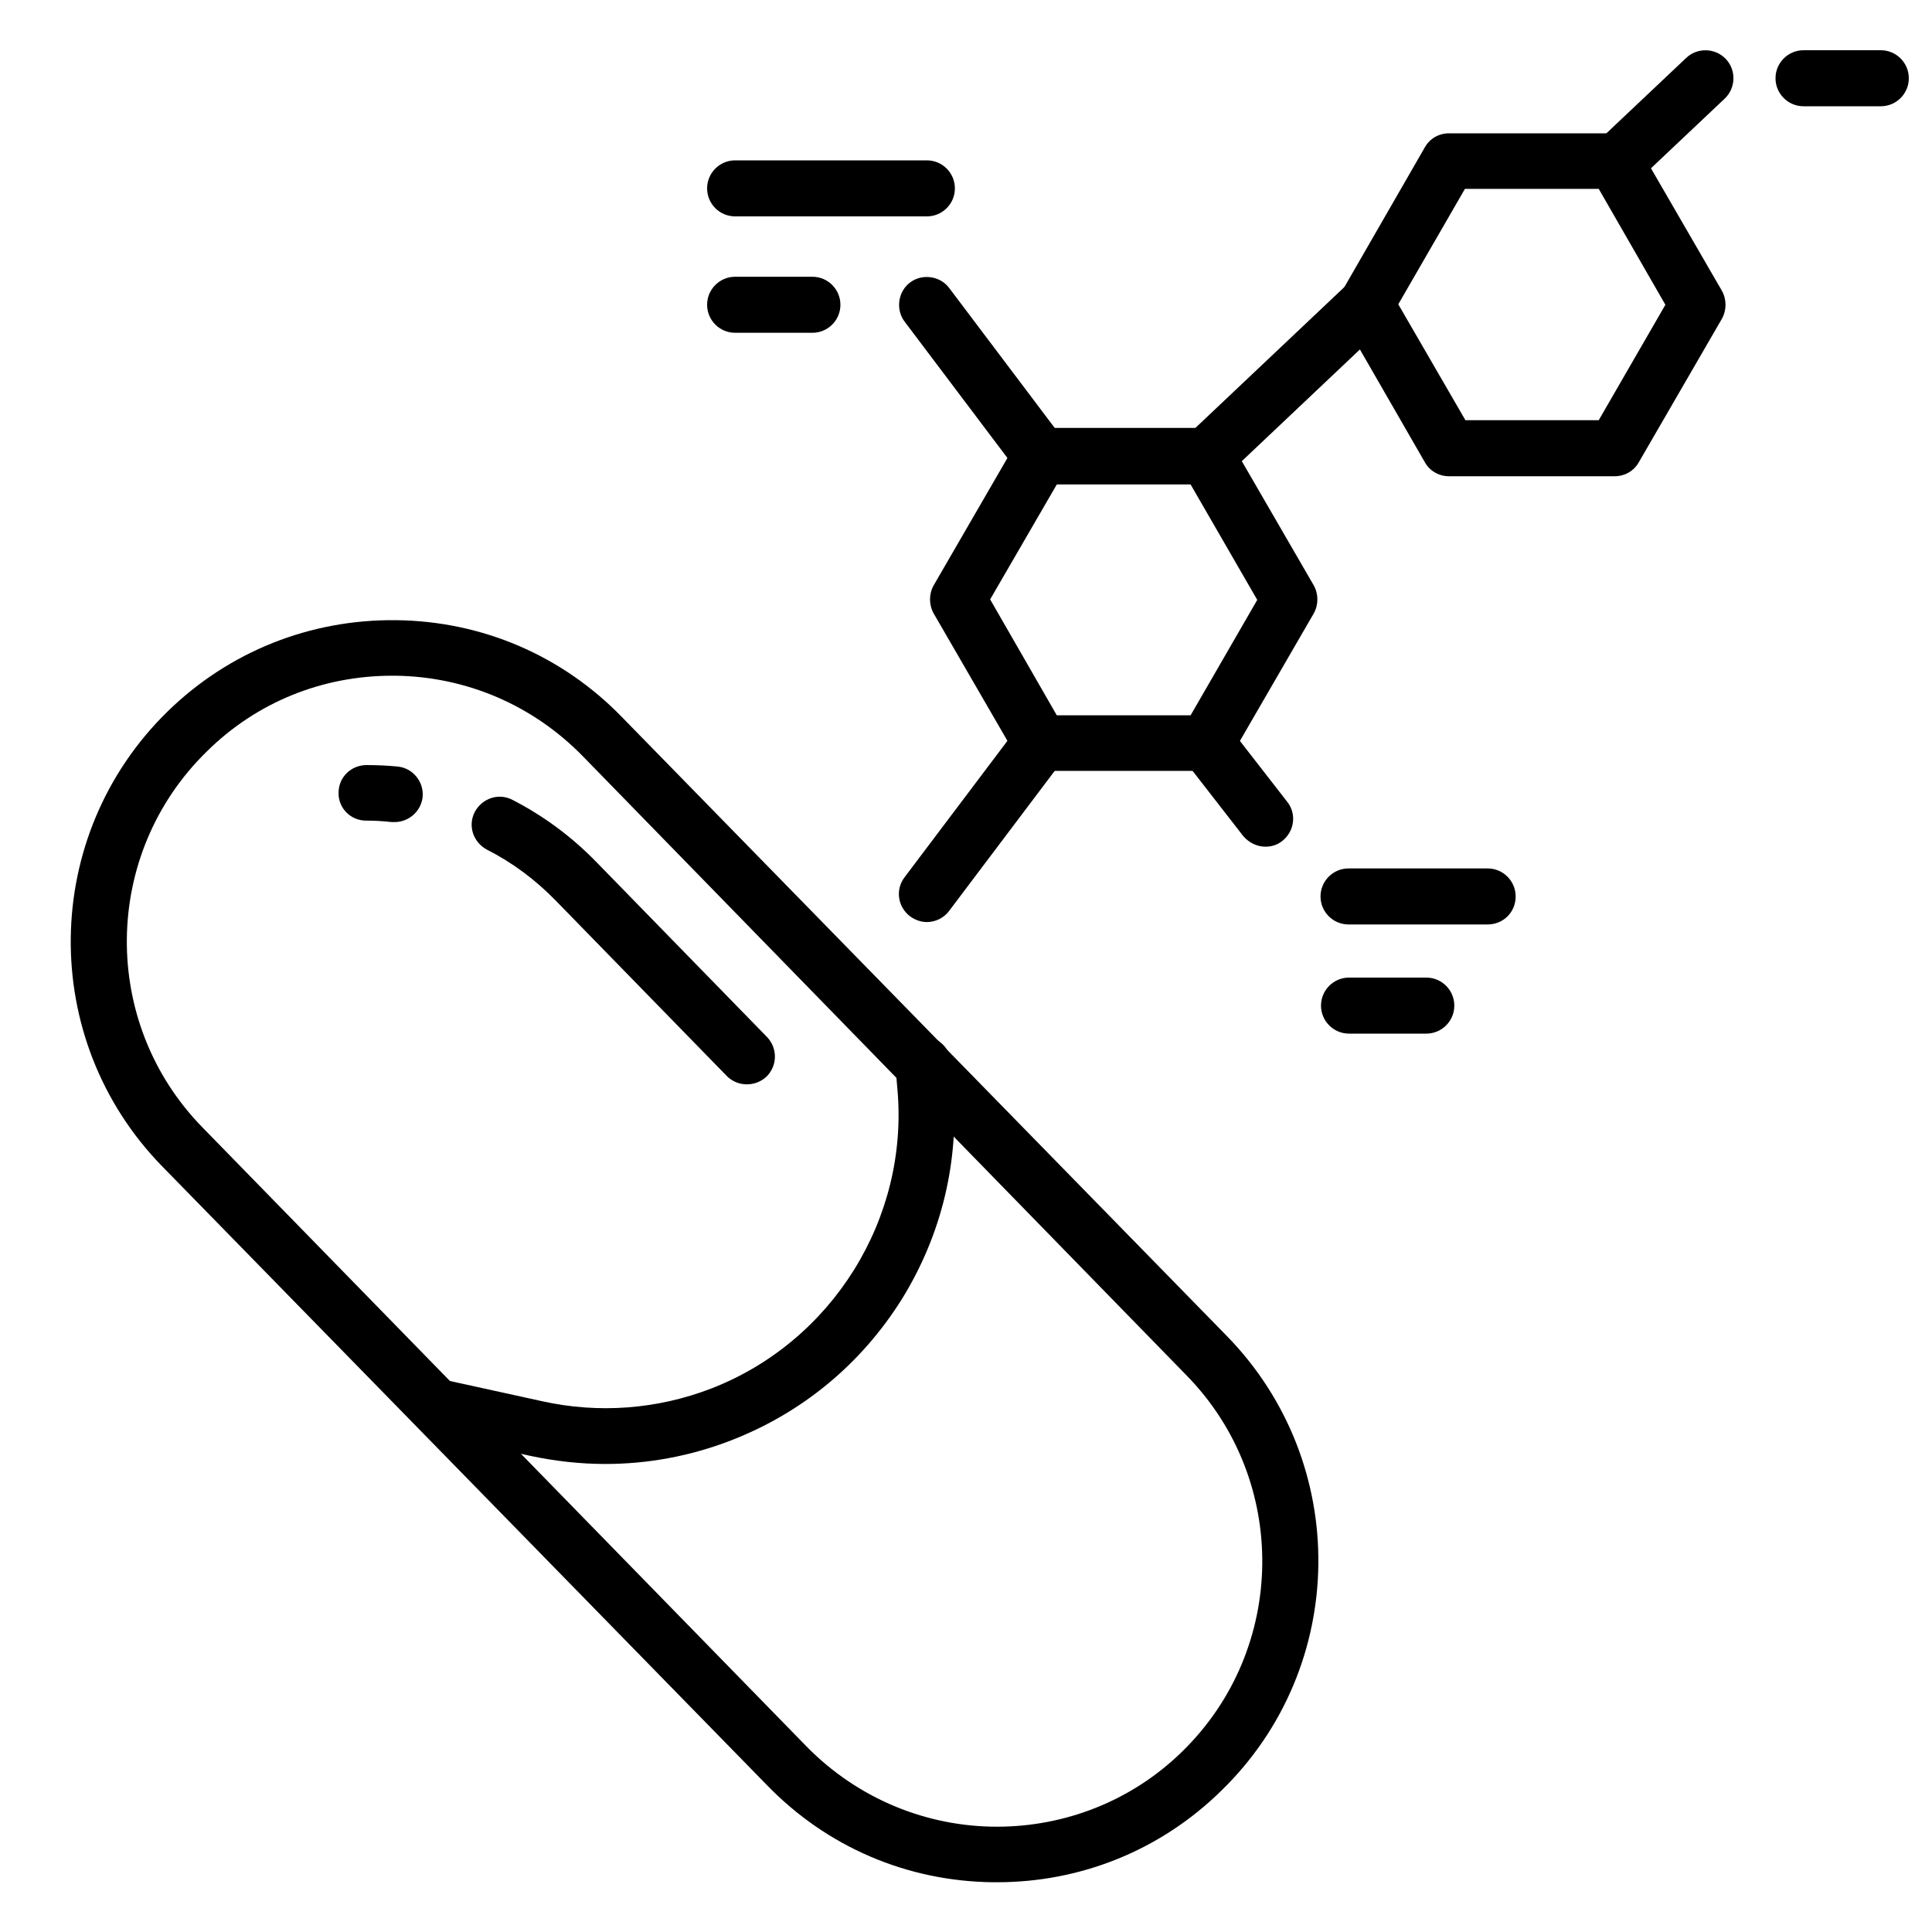
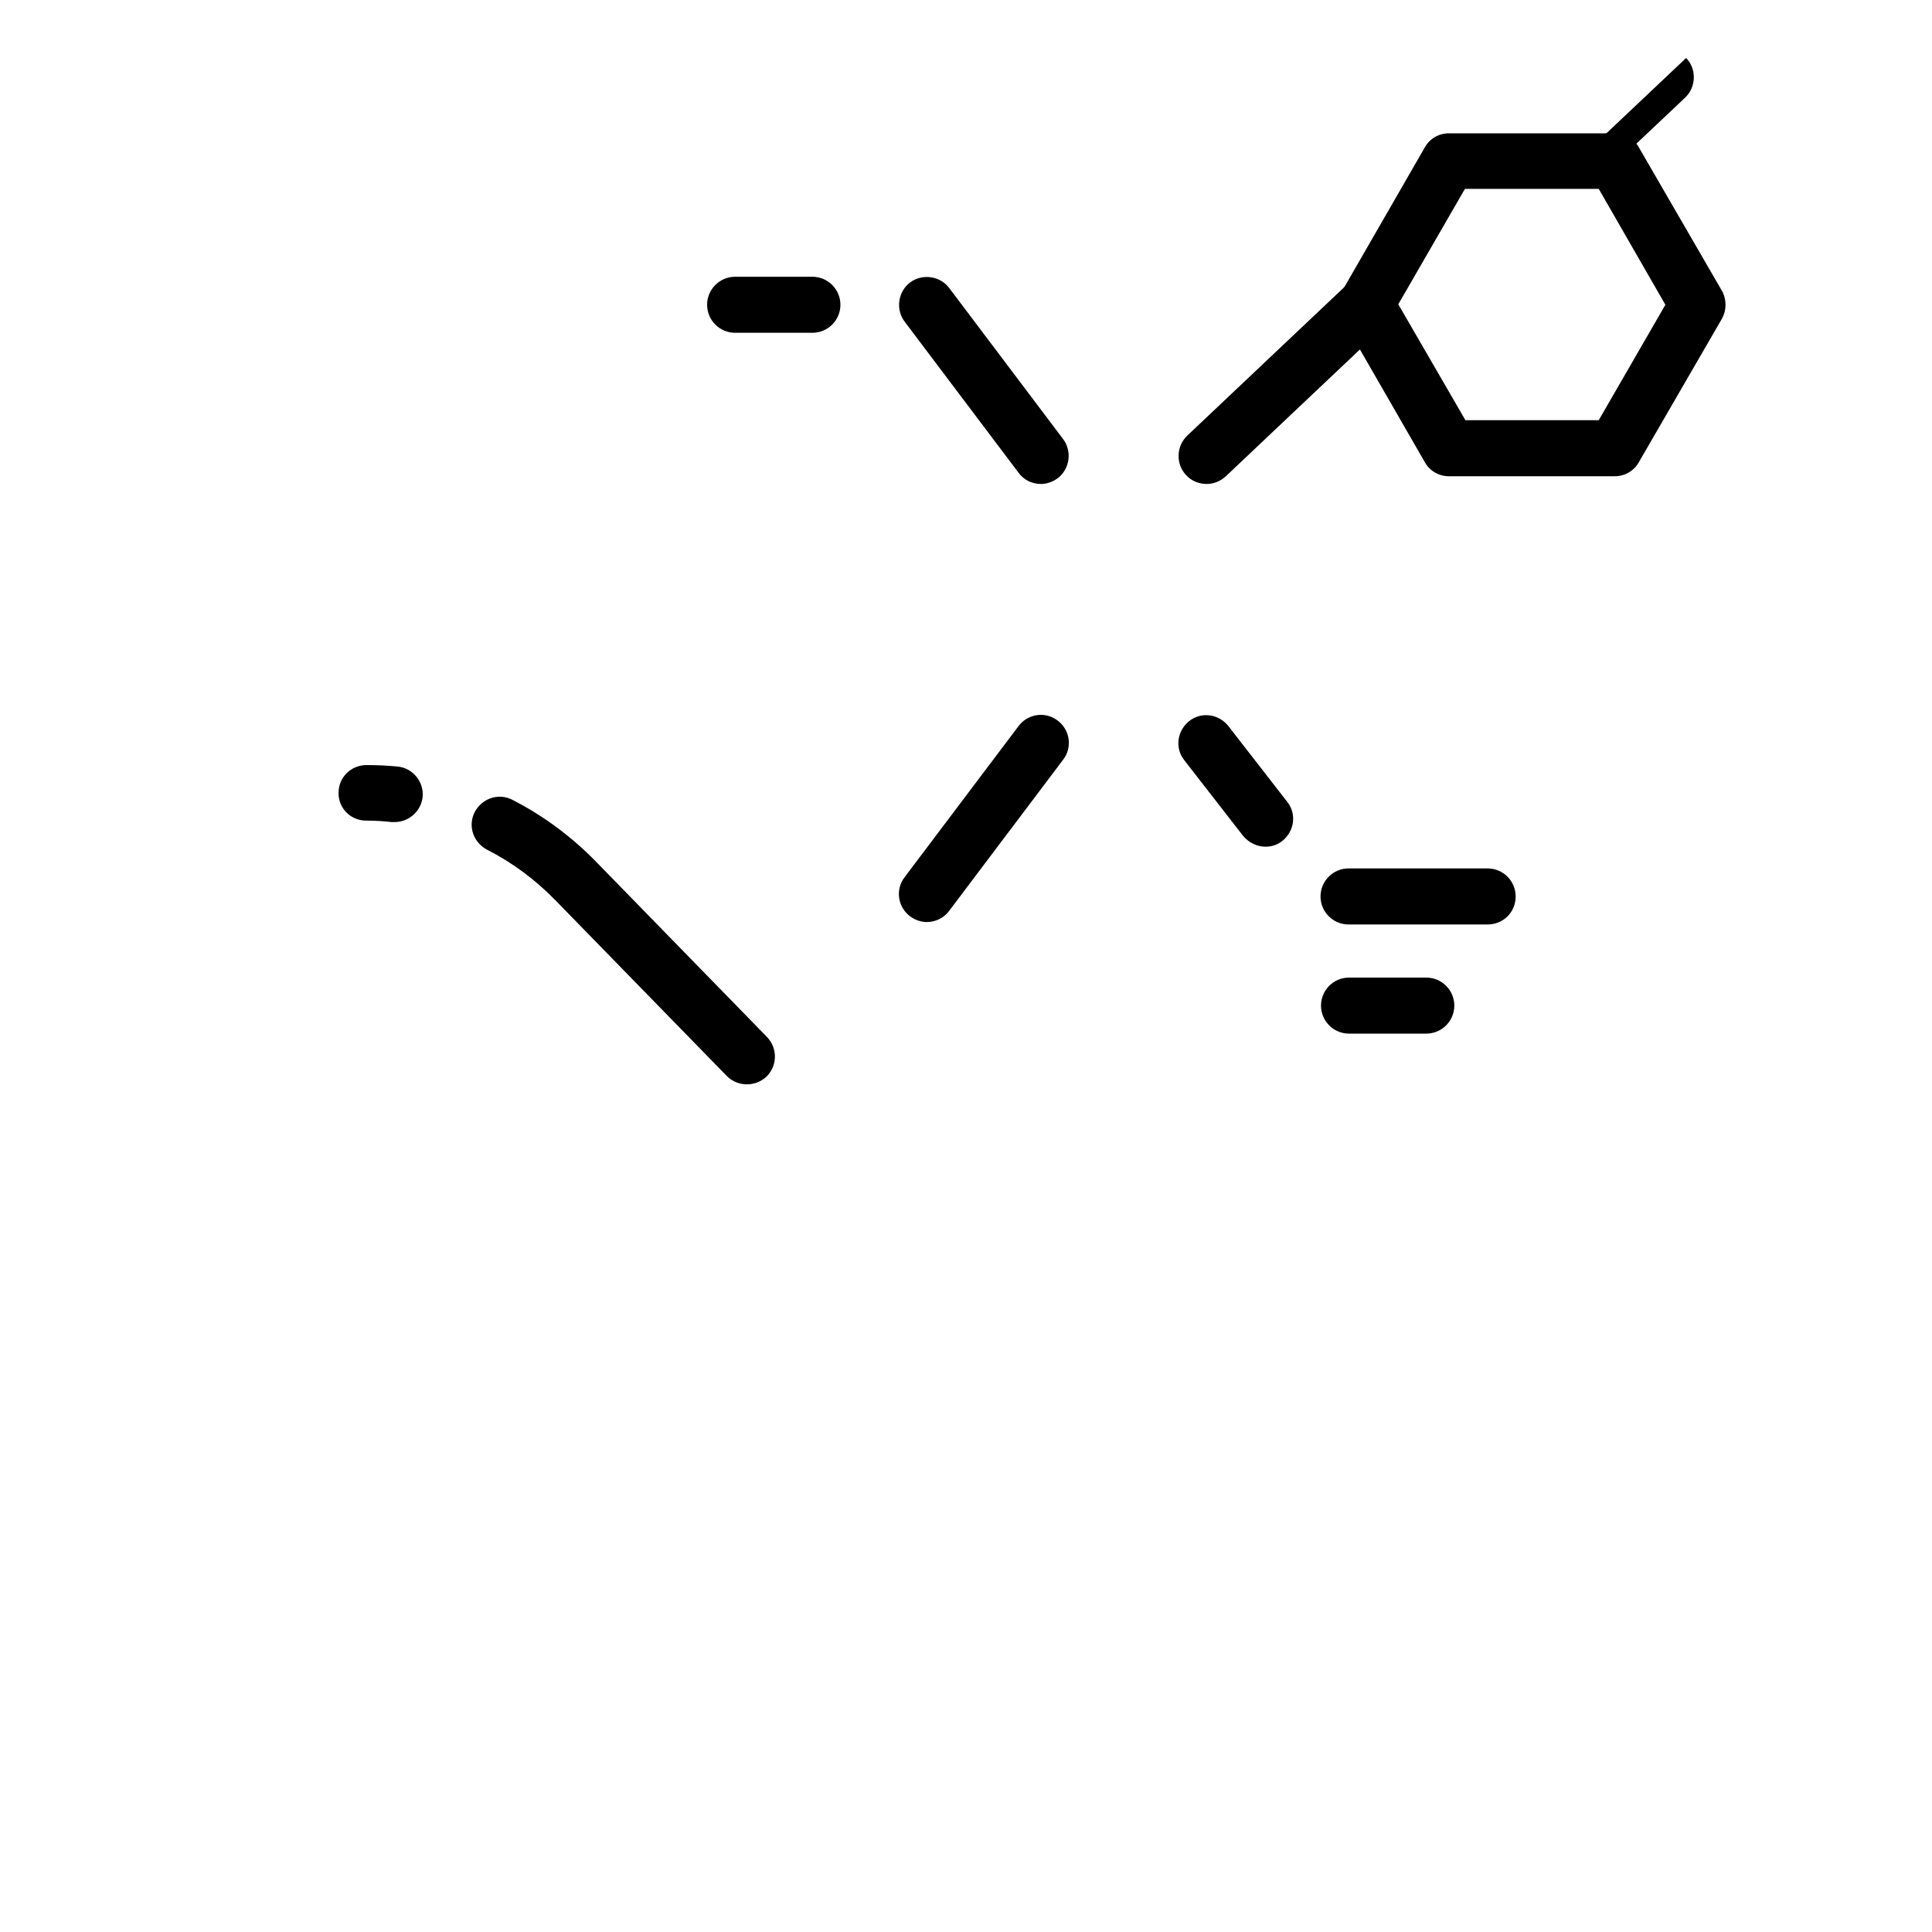
<svg xmlns="http://www.w3.org/2000/svg" id="Capa_1" x="0px" y="0px" width="400px" height="400px" viewBox="0 0 400 400" style="enable-background:new 0 0 400 400;" xml:space="preserve">
  <g>
    <g>
      <g>
-         <path d="M249.8,159.6h-34.3c-2.1,0-4-1.1-5-2.9L193.3,127c-1-1.8-1-4,0-5.8l17.2-29.7c1-1.8,2.9-2.9,5-2.9h34.3     c2.1,0,4,1.1,5,2.9l17.2,29.7c1,1.8,1,4,0,5.8l-17.2,29.7C253.7,158.5,251.8,159.6,249.8,159.6z M218.8,148.1h27.7l13.8-23.9     l-13.8-23.9h-27.7L205,124.1L218.8,148.1z" />
        <path d="M334.3,98.6H300c-2.1,0-4-1.1-5-2.9L277.9,66c-1-1.8-1-4,0-5.8L295,30.5c1-1.8,2.9-2.9,5-2.9h34.3c2.1,0,4,1.1,5,2.9     l17.2,29.7c1,1.8,1,4,0,5.8l-17.2,29.7C338.3,97.5,336.4,98.6,334.3,98.6z M303.4,87H331l13.8-23.9L331,39.1h-27.7l-13.8,23.9     L303.4,87z" />
        <path d="M249.8,100.2c-1.5,0-3.1-0.6-4.2-1.8c-2.2-2.3-2.1-6,0.2-8.2l33.1-31.3c2.3-2.2,6-2.1,8.2,0.2c2.2,2.3,2.1,6-0.2,8.2     l-33.1,31.3C252.6,99.7,251.2,100.2,249.8,100.2z" />
-         <path d="M335,39.1c-1.5,0-3.1-0.6-4.2-1.8c-2.2-2.3-2.1-6,0.2-8.2l18.1-17.1c2.3-2.2,6-2.1,8.2,0.2c2.2,2.3,2.1,6-0.2,8.2     l-18.1,17.1C337.8,38.6,336.4,39.1,335,39.1z" />
+         <path d="M335,39.1c-1.5,0-3.1-0.6-4.2-1.8c-2.2-2.3-2.1-6,0.2-8.2l18.1-17.1c2.2,2.3,2.1,6-0.2,8.2     l-18.1,17.1C337.8,38.6,336.4,39.1,335,39.1z" />
        <path d="M215.5,100.2c-1.8,0-3.5-0.8-4.6-2.3l-23.6-31.3c-1.9-2.5-1.4-6.2,1.1-8.1c2.5-1.9,6.2-1.4,8.1,1.1l23.6,31.3     c1.9,2.5,1.4,6.2-1.1,8.1C217.9,99.8,216.7,100.2,215.5,100.2z" />
        <path d="M191.9,190.9c-1.2,0-2.4-0.4-3.5-1.2c-2.5-1.9-3.1-5.5-1.1-8.1l23.6-31.3c1.9-2.5,5.5-3.1,8.1-1.1     c2.5,1.9,3.1,5.5,1.1,8.1l-23.6,31.3C195.4,190.1,193.6,190.9,191.9,190.9z" />
        <path d="M262,175.3c-1.7,0-3.4-0.8-4.6-2.2l-12.2-15.7c-2-2.5-1.5-6.1,1-8.1c2.5-2,6.1-1.5,8.1,1l12.2,15.7c2,2.5,1.5,6.1-1,8.1     C264.5,174.9,263.3,175.3,262,175.3z" />
        <path d="M168.2,68.9h-16c-3.2,0-5.8-2.6-5.8-5.8s2.6-5.8,5.8-5.8h16c3.2,0,5.8,2.6,5.8,5.8S171.4,68.9,168.2,68.9z" />
-         <path d="M389.4,22h-16c-3.2,0-5.8-2.6-5.8-5.8s2.6-5.8,5.8-5.8h16c3.2,0,5.8,2.6,5.8,5.8S392.6,22,389.4,22z" />
-         <path d="M191.9,44.8h-39.7c-3.2,0-5.8-2.6-5.8-5.8s2.6-5.8,5.8-5.8h39.7c3.2,0,5.8,2.6,5.8,5.8S195.1,44.8,191.9,44.8z" />
      </g>
      <path d="M295.3,214h-16c-3.2,0-5.8-2.6-5.8-5.8c0-3.2,2.6-5.8,5.8-5.8h16c3.2,0,5.8,2.6,5.8,5.8C301.1,211.4,298.5,214,295.3,214z    " />
      <path d="M308,191.4h-28.8c-3.2,0-5.8-2.6-5.8-5.8c0-3.2,2.6-5.8,5.8-5.8H308c3.2,0,5.8,2.6,5.8,5.8    C313.8,188.9,311.2,191.4,308,191.4z" />
    </g>
    <g>
-       <path d="M206.4,389.7c-0.3,0-0.5,0-0.8,0c-17.8-0.2-34.4-7.3-46.8-20.1v0L33.6,241.5C7.9,215.2,8.4,173,34.7,147.3    c12.7-12.4,29.5-19.1,47.3-18.9c17.8,0.2,34.4,7.3,46.8,20.1L254,276.6c25.7,26.3,25.2,68.5-1.1,94.1    C240.4,383,223.9,389.7,206.4,389.7z M81.2,139.9c-14.5,0-28.1,5.5-38.4,15.7c-21.7,21.2-22.1,56.1-0.9,77.8L167,361.6    c10.8,11,25.1,16.6,39.4,16.6c13.9,0,27.8-5.2,38.4-15.6c21.7-21.2,22.1-56.1,0.9-77.8L120.6,156.5c-10.3-10.5-24-16.4-38.7-16.6    C81.6,139.9,81.4,139.9,81.2,139.9z" />
      <path d="M154.6,224.5c-1.5,0-3-0.6-4.1-1.7l-35.5-36.4c-4.2-4.3-8.9-7.8-14.2-10.5c-2.8-1.5-4-4.9-2.5-7.8c1.5-2.8,4.9-4,7.8-2.5    c6.4,3.3,12.1,7.5,17.2,12.7l35.5,36.4c2.2,2.3,2.2,5.9-0.1,8.2C157.5,224,156.1,224.5,154.6,224.5z" />
      <path d="M81.7,170.2c-0.2,0-0.4,0-0.6,0c-1.8-0.2-3.5-0.3-5.3-0.3c-3.2,0-5.8-2.6-5.7-5.8c0-3.2,2.6-5.7,5.8-5.7c0,0,0,0,0,0    c2.1,0,4.3,0.1,6.4,0.3c3.2,0.3,5.5,3.2,5.2,6.3C87.2,167.9,84.7,170.2,81.7,170.2z" />
-       <path d="M125.3,303.1c-5.2,0-10.5-0.6-15.6-1.7l-20.5-4.5c-3.1-0.7-5.1-3.8-4.4-6.9c0.7-3.1,3.8-5.1,6.9-4.4l20.5,4.5    c11.7,2.6,23.8,1.7,35-2.6c25.1-9.7,41-35.2,38.6-62l-0.4-4.6c-0.3-3.2,2.1-6,5.2-6.3c3.2-0.3,6,2.1,6.3,5.2l0.4,4.6    c1.4,15.8-2.3,31.2-10.6,44.6c-8.4,13.4-20.6,23.5-35.3,29.2C142.9,301.5,134.1,303.1,125.3,303.1z" />
    </g>
  </g>
</svg>